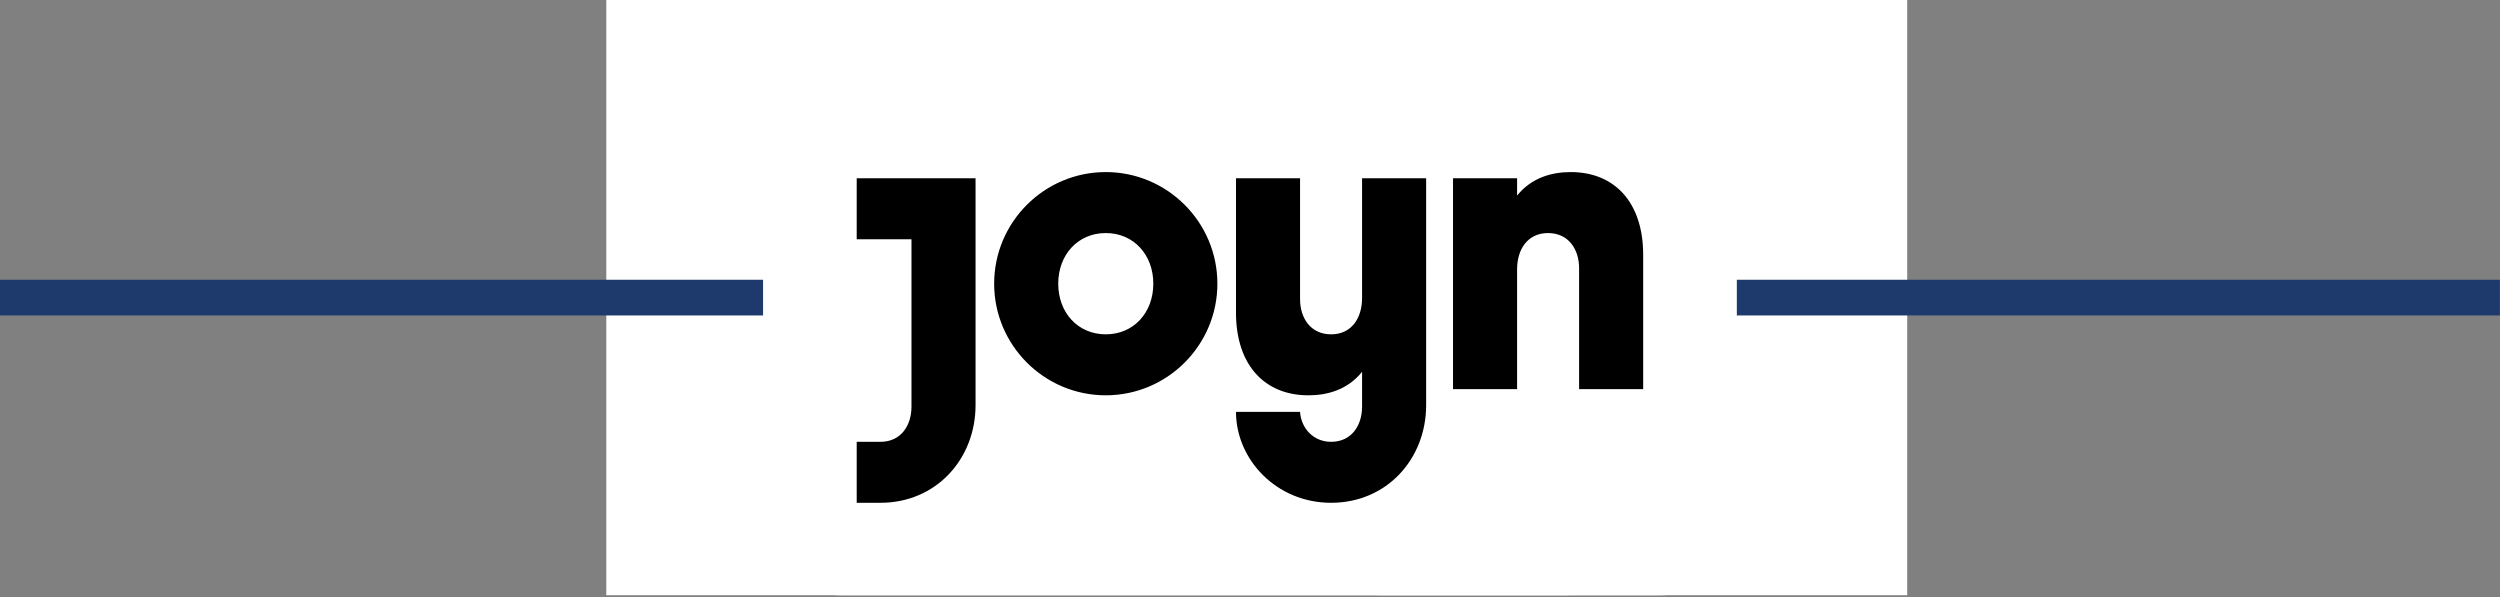
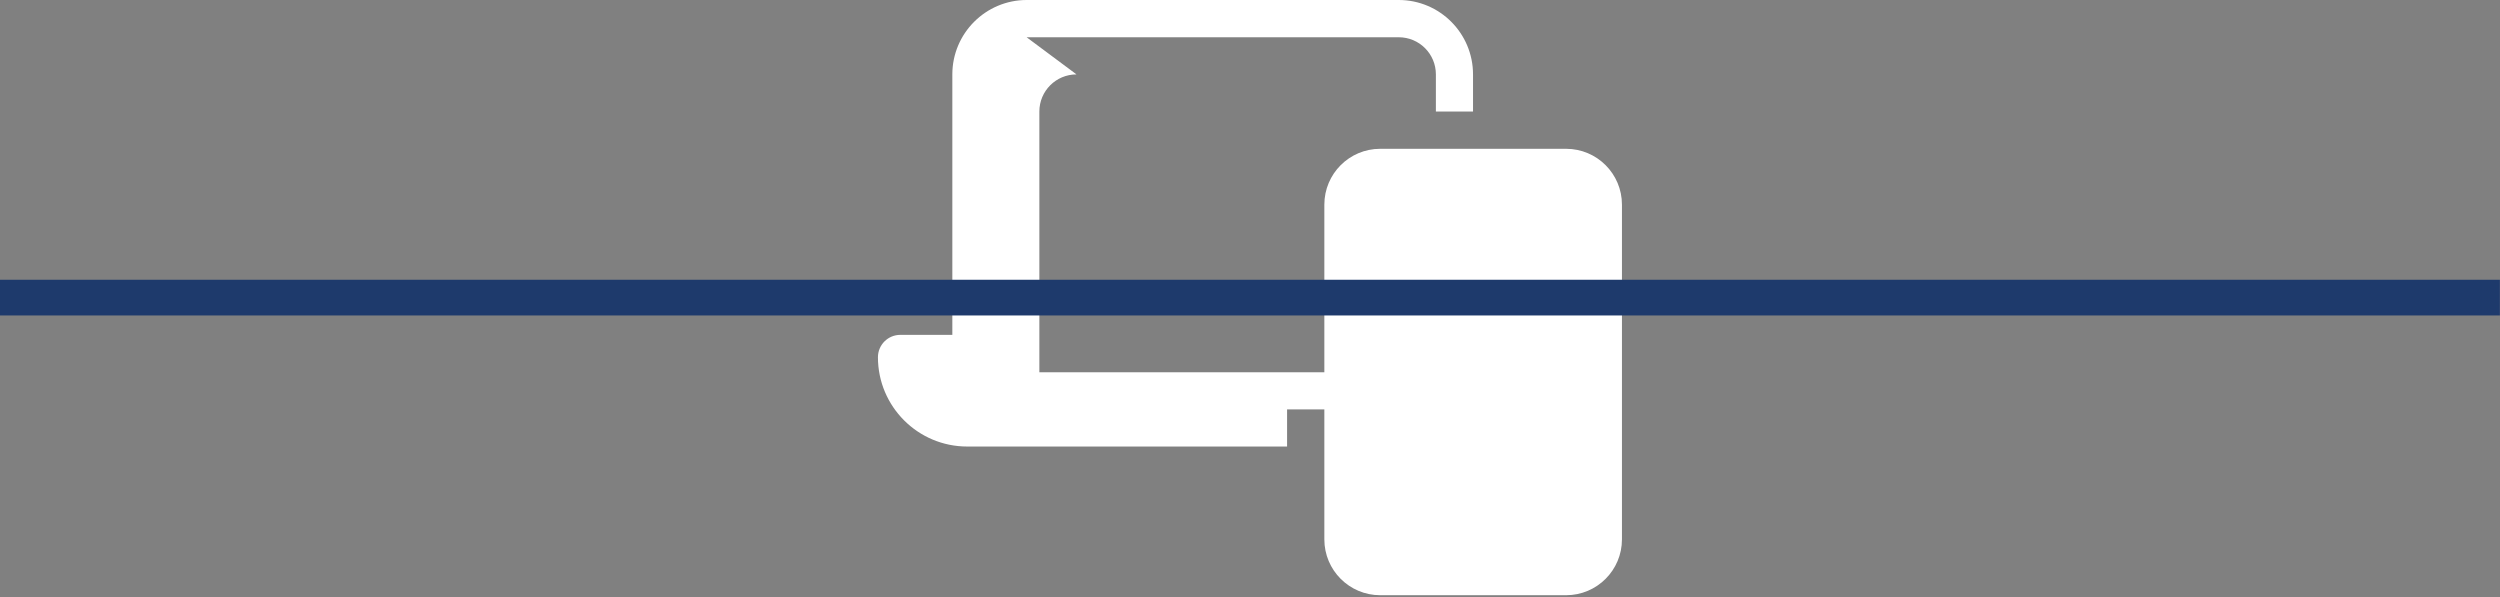
<svg xmlns="http://www.w3.org/2000/svg" width="100%" height="100%" viewBox="0 0 3646 871" version="1.1" xml:space="preserve" style="fill-rule:evenodd;clip-rule:evenodd;stroke-miterlimit:10;">
  <rect x="0" y="0" width="3646" height="871" fill="#808080" stroke="none" />
  <g>
-     <rect x="884.233" y="0" width="1897.22" height="868.054" style="fill:#fff;" />
-     <path d="M1497.22,54.342l542.708,-0c30.038,-0 54.167,24.304 54.167,54.166l-0,54.167l54.167,0l-0,-54.167c-0,-59.896 -48.438,-108.508 -108.334,-108.508l-542.533,-0c-59.896,-0 -108.508,48.612 -108.508,108.508l-0,379.859l-75.867,-0c-18.054,-0 -32.638,14.583 -32.638,32.641c0,71.875 58.334,130.209 130.209,130.209l466.491,-0l0,-54.167l-466.491,0c-34.375,0 -63.371,-22.917 -72.746,-54.167l539.237,0l0,-54.166l-434.029,-0l0,-380.209c0,-30.037 24.309,-54.166 54.167,-54.166Z" style="fill:#fff;fill-rule:nonzero;" />
+     <path d="M1497.22,54.342l542.708,-0c30.038,-0 54.167,24.304 54.167,54.166l-0,54.167l54.167,0l-0,-54.167c-0,-59.896 -48.438,-108.508 -108.334,-108.508l-542.533,-0c-59.896,-0 -108.508,48.612 -108.508,108.508l-0,379.859l-75.867,-0c-18.054,-0 -32.638,14.583 -32.638,32.641c0,71.875 58.334,130.209 130.209,130.209l466.491,-0l0,-54.167l-466.491,0l539.237,0l0,-54.166l-434.029,-0l0,-380.209c0,-30.037 24.309,-54.166 54.167,-54.166Z" style="fill:#fff;fill-rule:nonzero;" />
    <path d="M2012.85,217.013l271.183,-0c44.963,-0 81.421,36.458 81.421,81.425l0,488.195c0,44.963 -36.458,81.421 -81.421,81.421l-271.183,0c-44.963,0 -81.421,-36.458 -81.421,-81.421l0,-488.196c0,-44.966 36.458,-81.425 81.421,-81.425Z" style="fill:#fff;fill-rule:nonzero;" />
-     <path d="M2311.28,298.438c0,-14.946 -12.133,-27.084 -27.083,-27.084l-271.354,0c-14.946,0 -27.083,12.138 -27.083,27.084l-0,488.366c-0,14.95 12.137,27.084 27.083,27.084l271.354,-0c14.95,-0 27.083,-12.134 27.083,-27.084l0,-488.366Z" style="fill:#fff;" />
  </g>
  <g>
    <path d="M0,434.029l3645.83,0" style="fill:none;fill-rule:nonzero;stroke:#1e3a6c;stroke-width:52.08px;" />
-     <path d="M1231.05,0l1183.74,0c65.324,0 118.2,19.446 118.2,43.404l0.001,781.421c-0.001,23.958 -52.877,43.404 -118.201,43.404l-1183.74,0c-65.325,0 -118.201,-19.446 -118.201,-43.404l-0,-781.421c-0,-23.958 52.876,-43.404 118.201,-43.404Z" style="fill:#fff;fill-rule:nonzero;" />
  </g>
-   <path id="Fill-1" d="M1681.99,413.736c0,-42.203 -28.637,-73.854 -69.332,-73.854c-40.695,-0 -69.332,31.651 -69.332,73.854c-0,42.202 28.637,73.854 69.332,73.854c40.695,-0 69.332,-31.652 69.332,-73.854Zm93.448,-0c0,89.758 -73.023,162.78 -162.78,162.78c-89.758,-0 -162.78,-73.022 -162.78,-162.78c-0,-89.757 73.022,-162.78 162.78,-162.78c89.757,-0 162.78,73.023 162.78,162.78Zm-526.021,-153.737l0,88.926l79.883,0l0,244.17c0,27.13 -15.072,51.246 -45.217,51.246l-34.666,-0l0,88.926l34.666,-0c81.391,-0 138.665,-64.057 138.665,-142.433l-0,-330.835l-173.331,-0Zm1041.49,-9.043c-27.098,-0 -56.876,7.607 -78.375,34.271l-0,-25.228l-93.448,-0l-0,307.473l93.448,0l-0,-174.837c-0,-28.638 15.072,-52.753 45.07,-52.753c30.291,-0 45.363,24.115 45.363,51.245l0,176.345l93.448,0l-0,-195.939c-0,-76.868 -42.202,-120.577 -105.506,-120.577Zm-304.459,9.043l93.448,-0l0,330.835c0,78.376 -57.274,142.433 -138.664,142.433c-79.883,-0 -138.665,-63.303 -138.665,-132.636l93.448,0c1.507,24.116 19.594,43.71 45.217,43.71c30.144,-0 45.216,-24.116 45.216,-51.246l0,-50.85c-21.499,26.664 -51.277,34.271 -78.375,34.271c-63.304,-0 -105.506,-43.71 -105.506,-120.578l0,-195.939l93.448,-0l-0,176.345c-0,27.13 15.072,51.246 45.363,51.246c29.998,-0 45.07,-24.116 45.07,-52.753l0,-174.838Z" style="fill-rule:nonzero;" />
</svg>